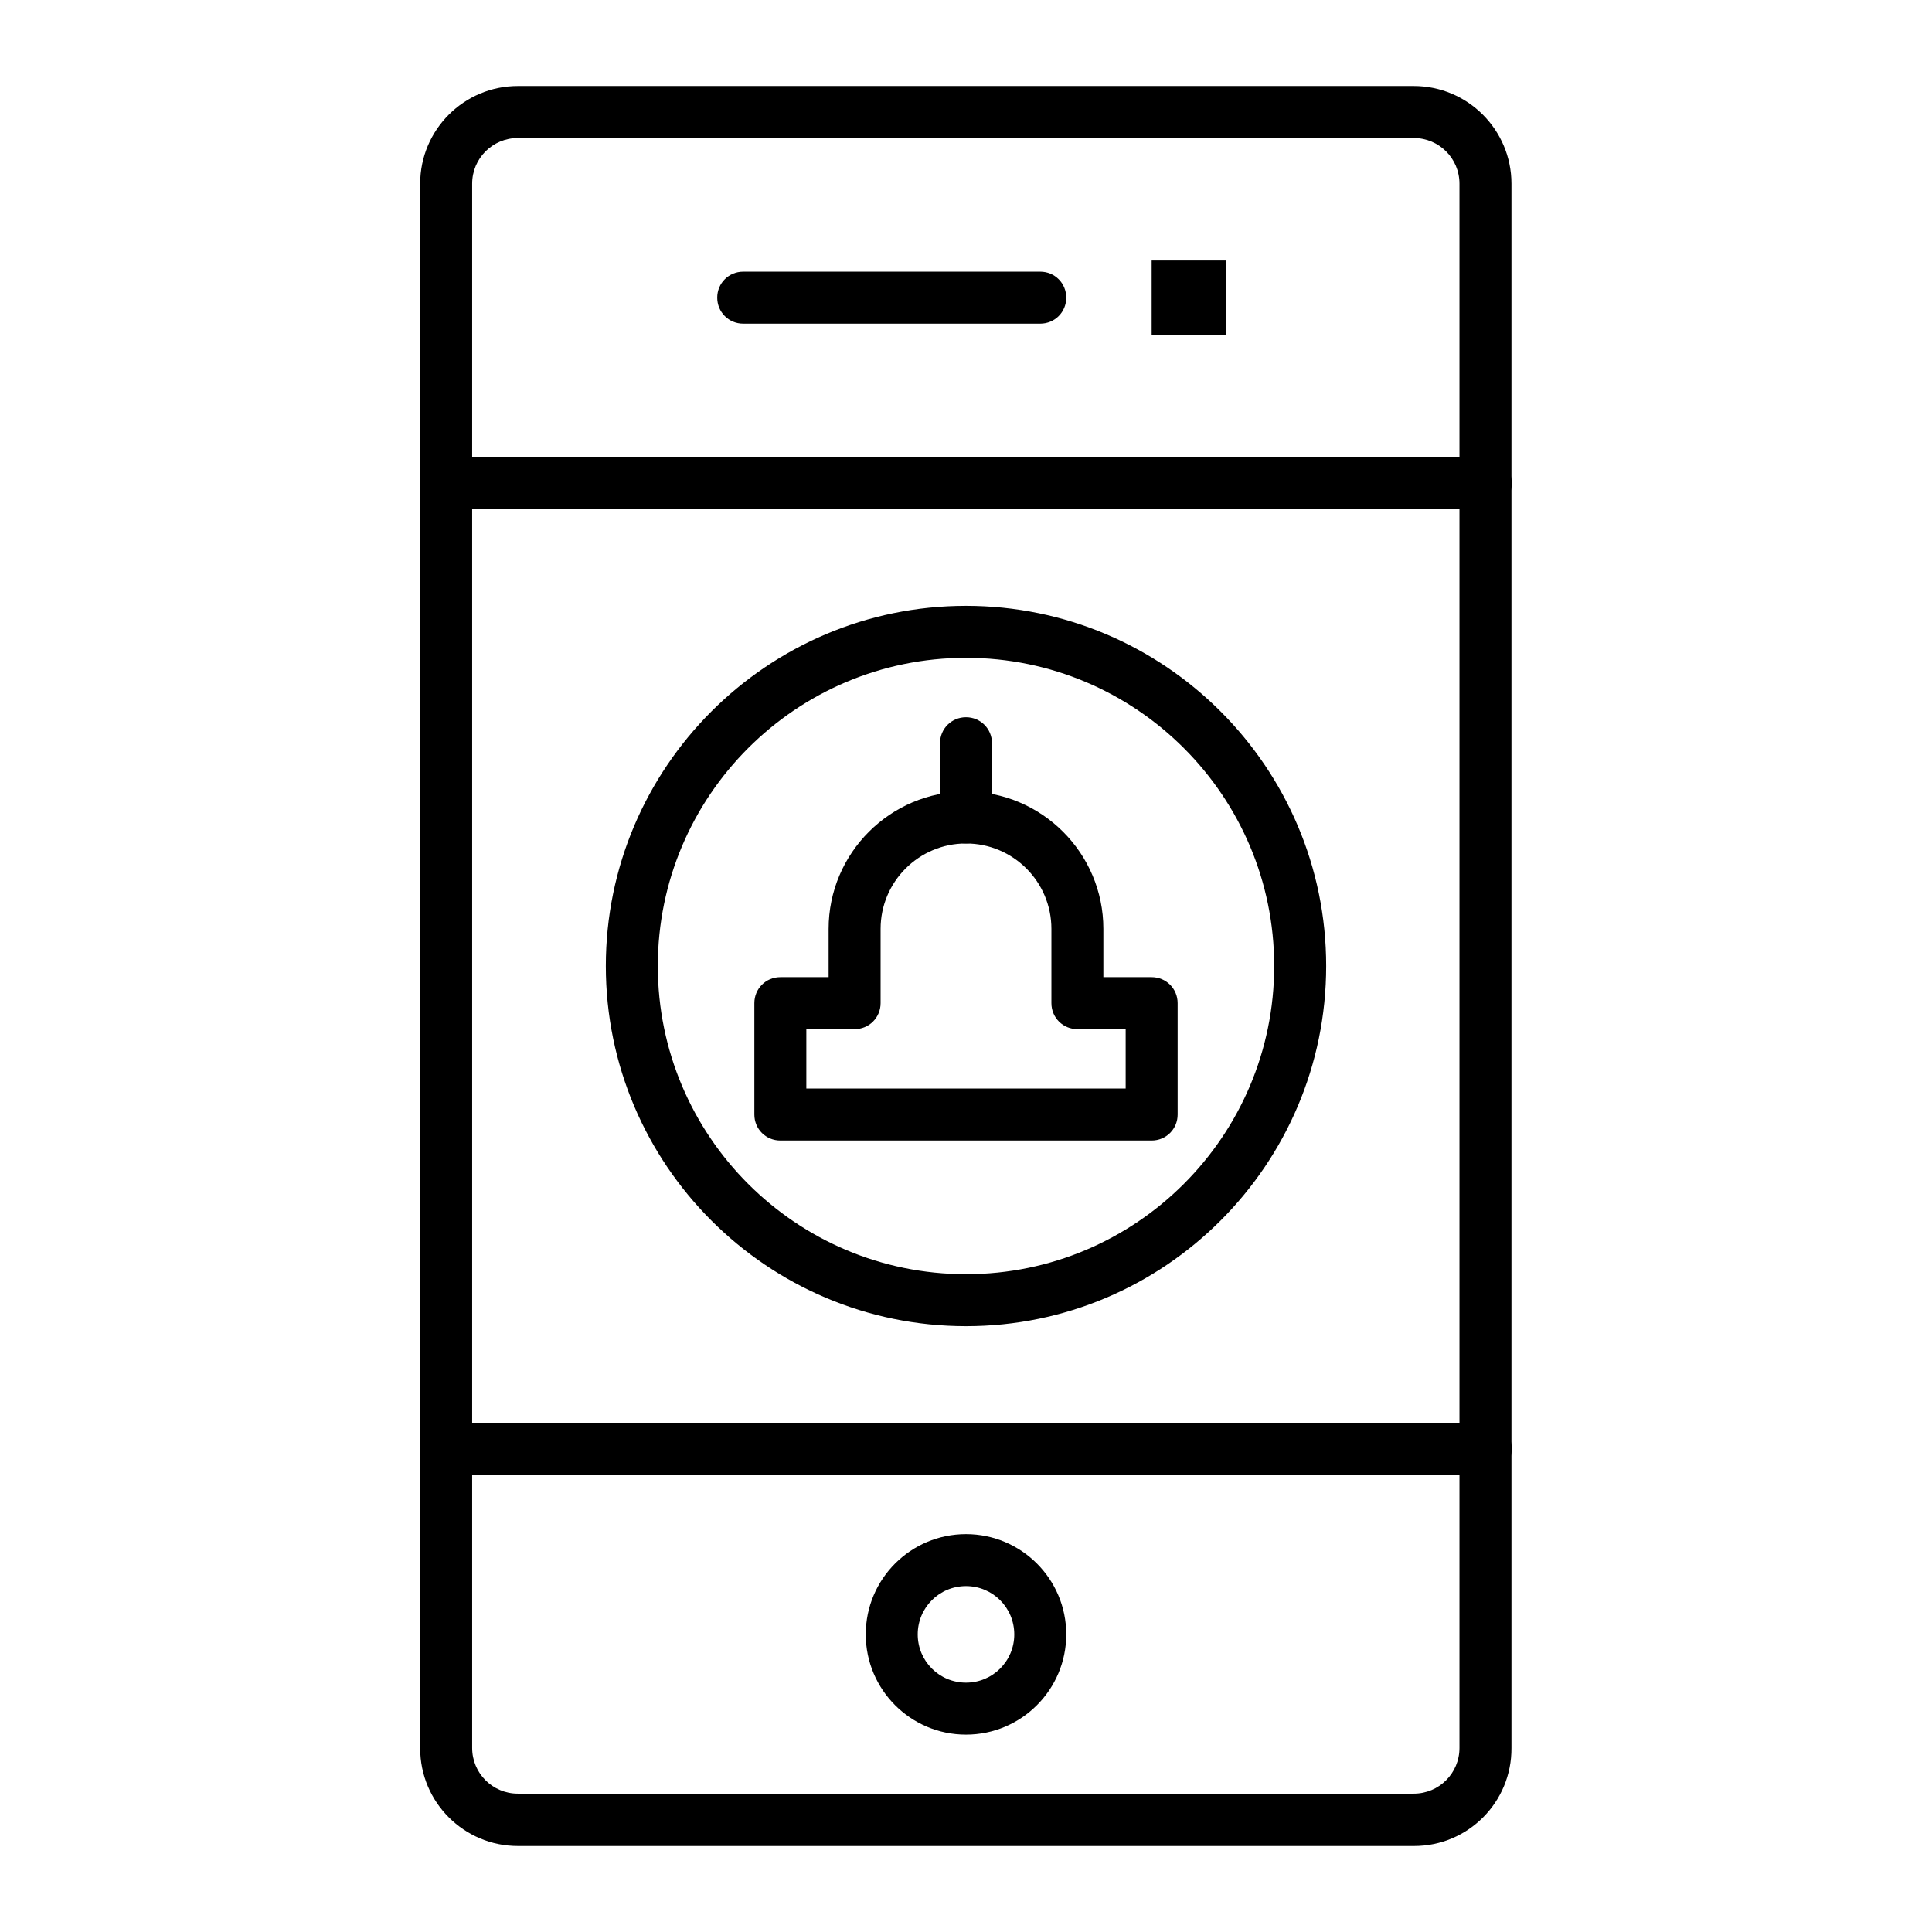
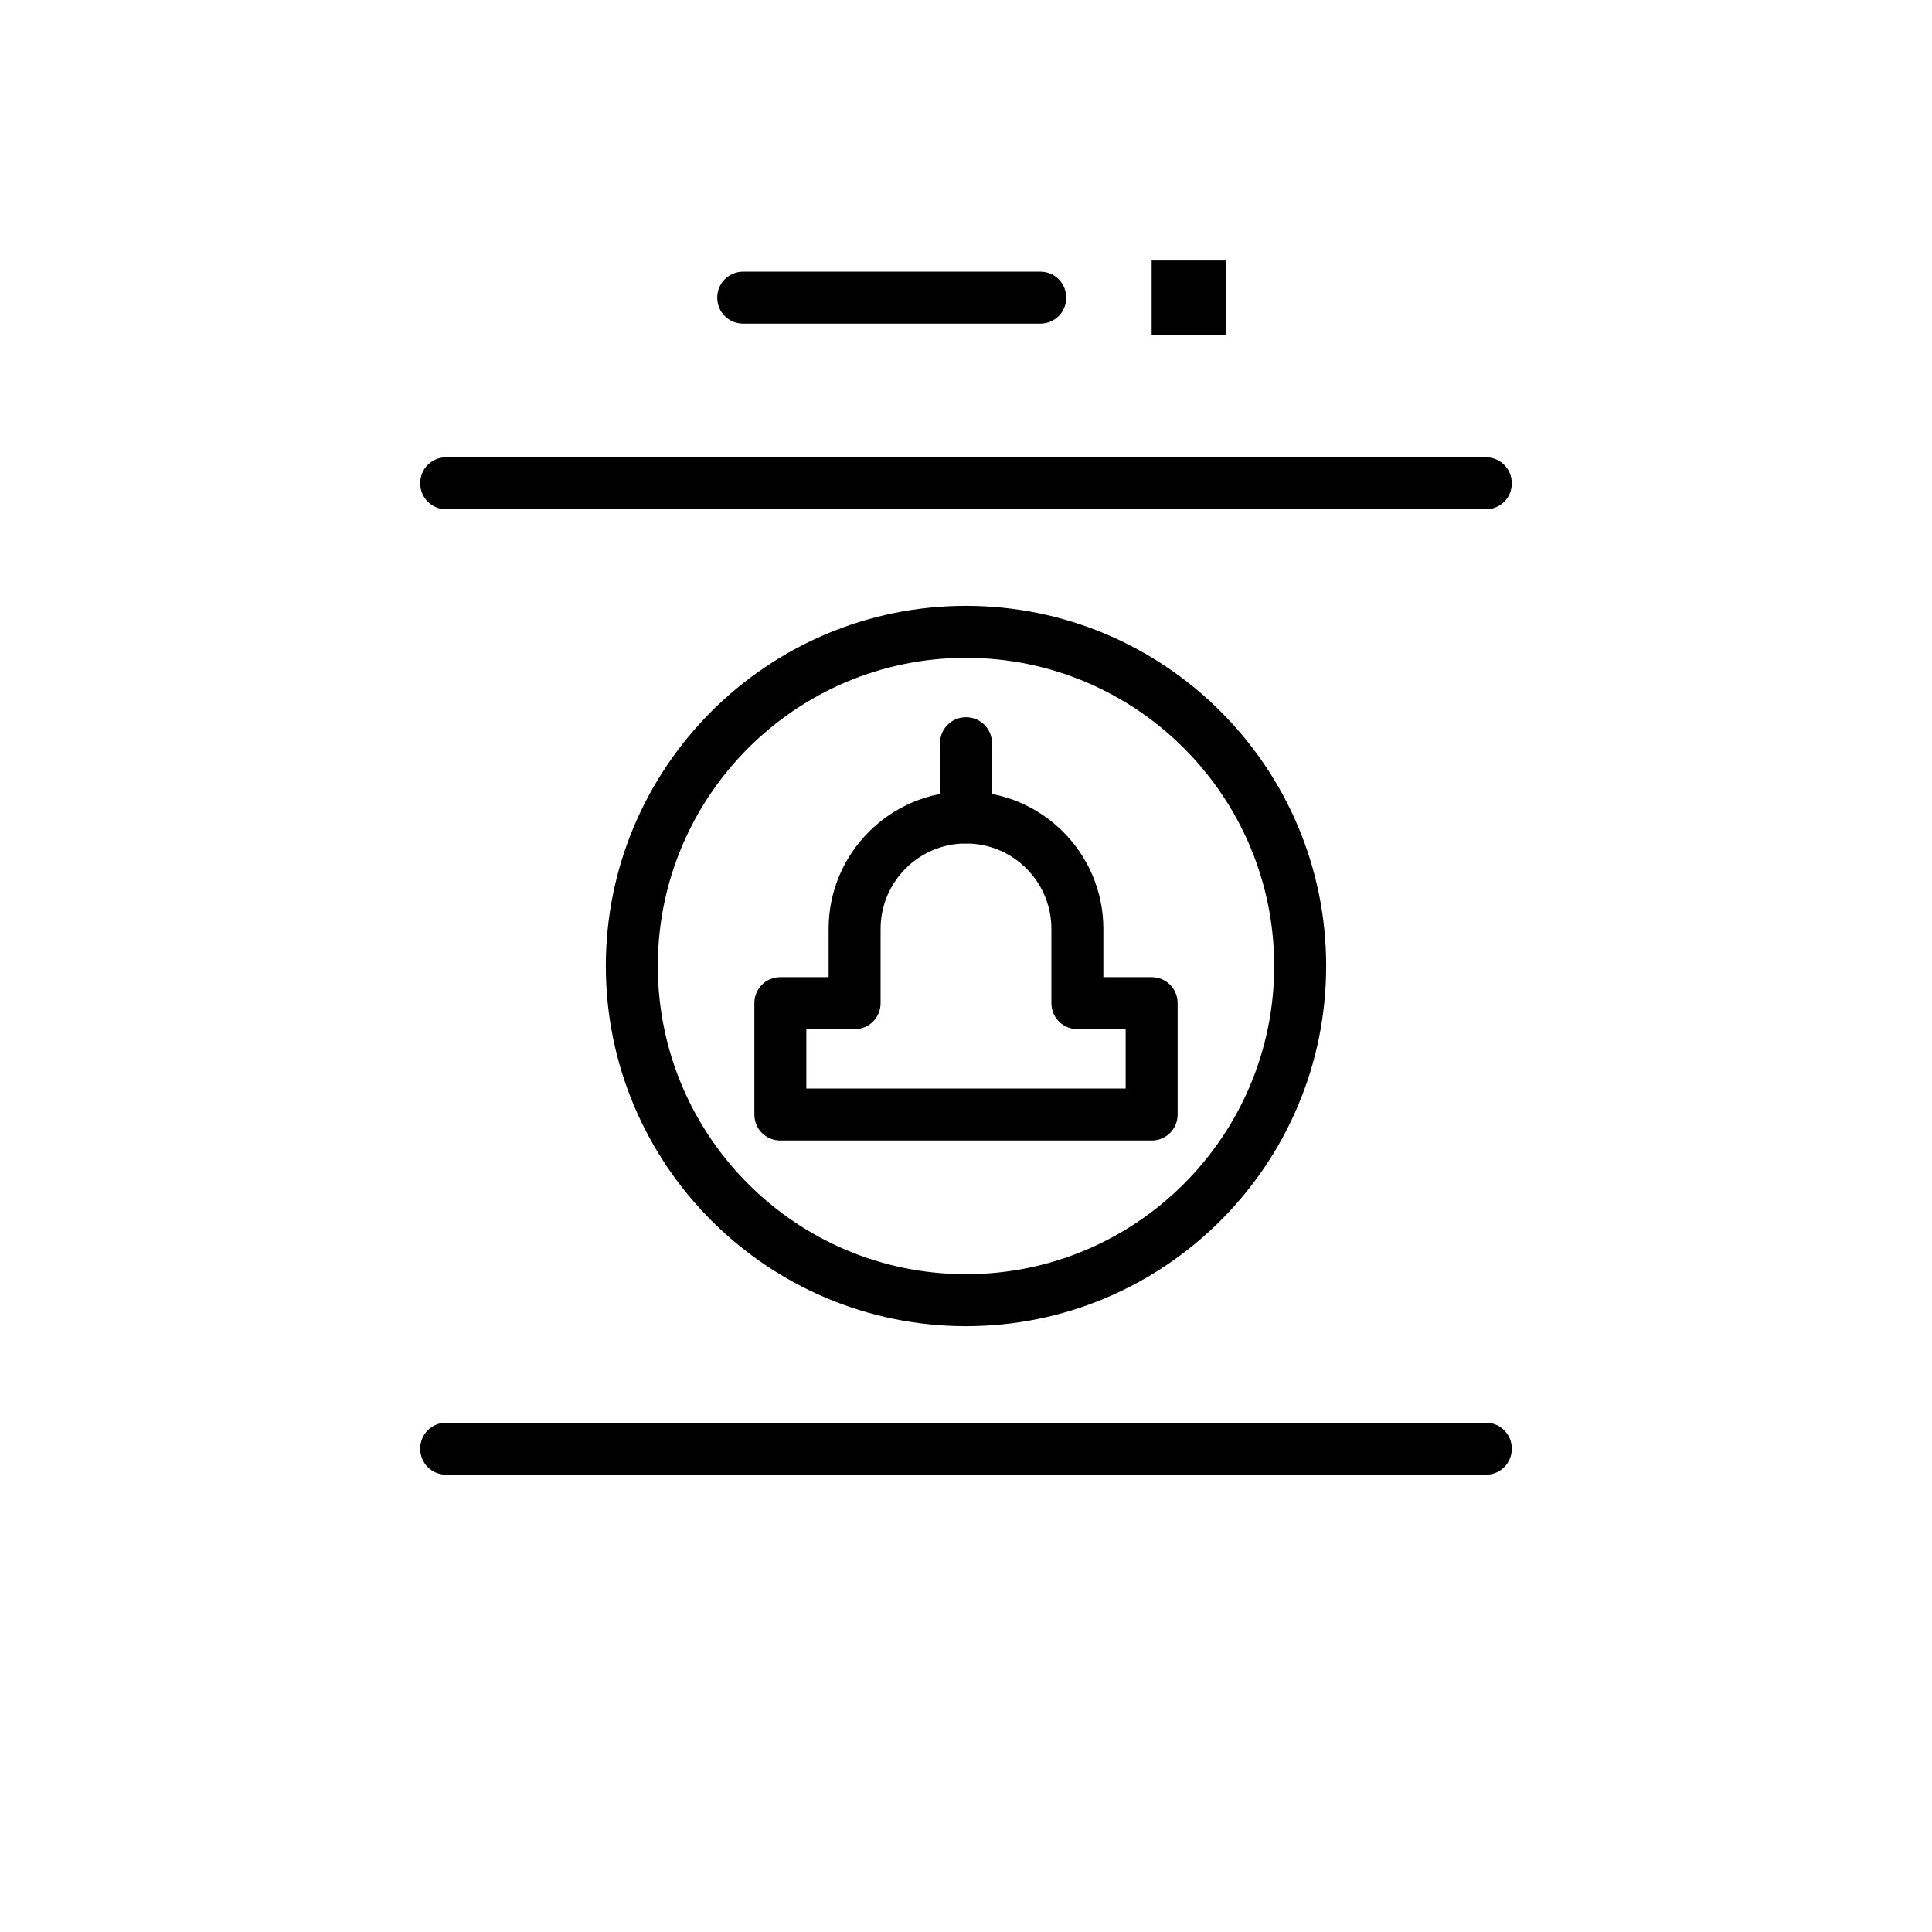
<svg xmlns="http://www.w3.org/2000/svg" fill="#000000" width="800px" height="800px" version="1.1" viewBox="144 144 512 512">
  <g>
-     <path d="m518.77 633.21h-237.54c-14.27 0-25.879-11.609-25.879-25.879v-414.66c0-14.27 11.609-25.879 25.879-25.879h237.44c14.27 0 25.879 11.609 25.879 25.879v414.56c0.098 14.371-11.516 25.98-25.781 25.98zm-237.54-452.64c-6.691 0-12.102 5.41-12.102 12.102v414.56c0 6.691 5.41 12.102 12.102 12.102h237.44c6.691 0 12.102-5.41 12.102-12.102v-414.56c0-6.691-5.41-12.102-12.102-12.102z" />
    <path d="m537.76 534.81h-275.52c-3.836 0-6.887-3.051-6.887-6.887s3.051-6.887 6.887-6.887h275.52c3.836 0 6.887 3.051 6.887 6.887 0.004 3.836-3.047 6.887-6.887 6.887z" />
-     <path d="m537.76 278.96h-275.52c-3.836 0-6.887-3.051-6.887-6.887s3.051-6.887 6.887-6.887h275.52c3.836 0 6.887 3.051 6.887 6.887 0.004 3.836-3.047 6.887-6.887 6.887z" />
-     <path d="m400 603.69c-14.66 0-26.566-11.906-26.566-26.566s11.906-26.566 26.566-26.566 26.566 11.906 26.566 26.566-11.906 26.566-26.566 26.566zm0-39.359c-7.086 0-12.793 5.707-12.793 12.793 0 7.086 5.707 12.793 12.793 12.793s12.793-5.707 12.793-12.793c-0.004-7.086-5.711-12.793-12.793-12.793z" />
+     <path d="m537.76 278.96h-275.52c-3.836 0-6.887-3.051-6.887-6.887s3.051-6.887 6.887-6.887h275.52c3.836 0 6.887 3.051 6.887 6.887 0.004 3.836-3.047 6.887-6.887 6.887" />
    <path d="m419.68 229.77h-78.719c-3.836 0-6.887-3.051-6.887-6.887 0-3.836 3.051-6.887 6.887-6.887h78.719c3.836 0 6.887 3.051 6.887 6.887 0 3.836-3.051 6.887-6.887 6.887z" />
    <path d="m449.2 213.04h19.68v19.68h-19.68z" />
    <path d="m400 495.45c-52.645 0-95.449-42.805-95.449-95.449 0-52.645 42.805-95.449 95.449-95.449s95.449 42.805 95.449 95.449c-0.004 52.648-42.805 95.449-95.449 95.449zm0-177.12c-45.066 0-81.672 36.605-81.672 81.672s36.605 81.672 81.672 81.672 81.672-36.605 81.672-81.672c0-45.07-36.605-81.672-81.672-81.672z" />
    <path d="m449.2 446.25h-98.402c-3.836 0-6.887-3.051-6.887-6.887v-29.52c0-3.836 3.051-6.887 6.887-6.887h12.793v-12.793c0-20.074 16.336-36.406 36.406-36.406 20.074 0 36.406 16.336 36.406 36.406v12.793h12.793c3.836 0 6.887 3.051 6.887 6.887v29.52c0.004 3.836-3.047 6.887-6.883 6.887zm-91.512-13.777h84.625v-15.742h-12.793c-3.836 0-6.887-3.051-6.887-6.887v-19.68c0-12.496-10.137-22.633-22.633-22.633s-22.633 10.137-22.633 22.633v19.68c0 3.836-3.051 6.887-6.887 6.887h-12.793z" />
    <path d="m400 367.53c-3.836 0-6.887-3.051-6.887-6.887v-19.68c0-3.836 3.051-6.887 6.887-6.887s6.887 3.051 6.887 6.887v19.68c0 3.836-3.051 6.887-6.887 6.887z" />
  </g>
</svg>